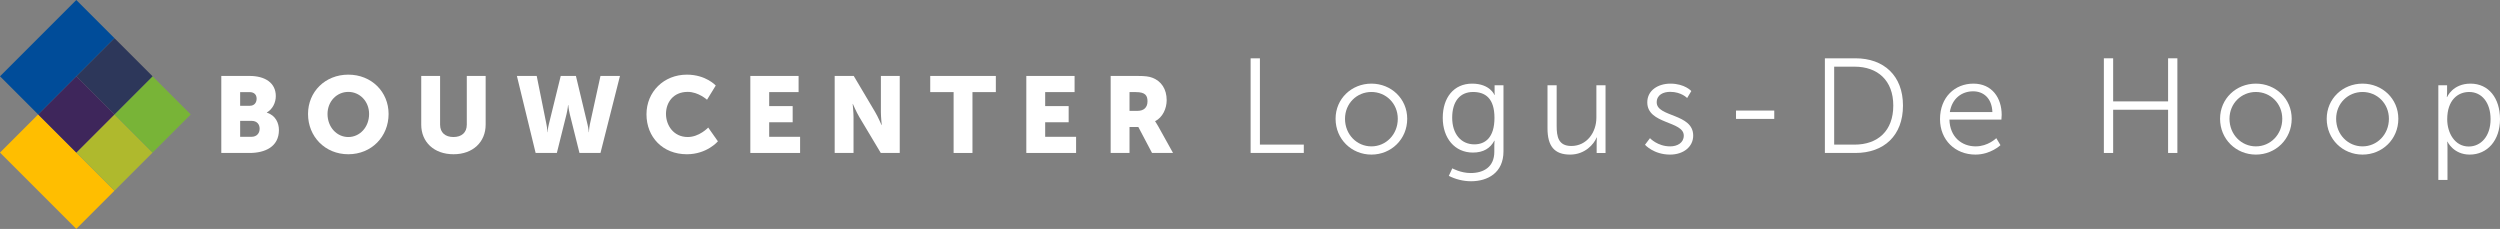
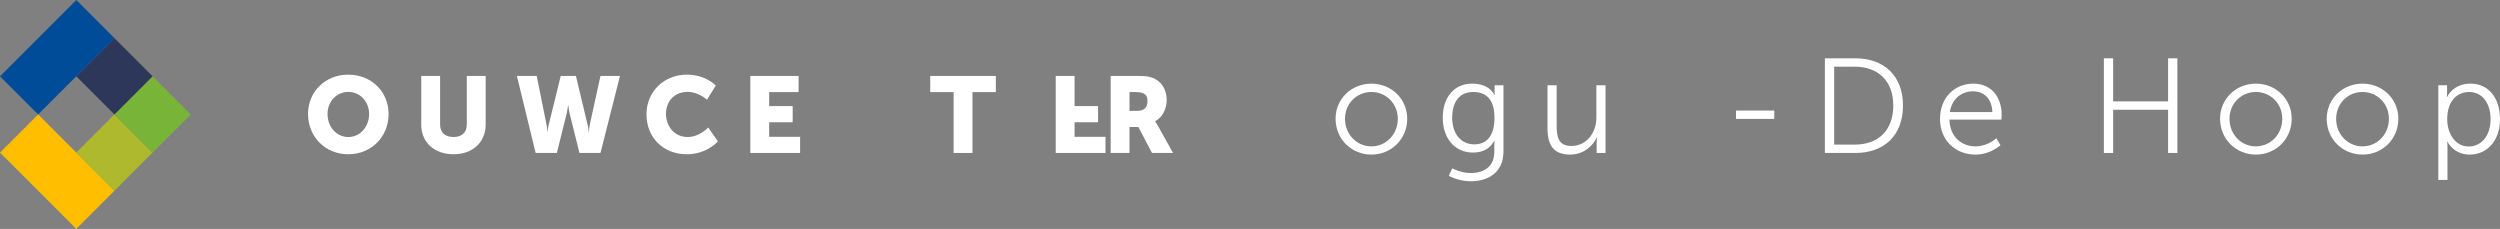
<svg xmlns="http://www.w3.org/2000/svg" version="1.1" x="0px" y="0px" viewBox="0 0 1856.68 170" style="enable-background:new 0 0 1856.68 170;" xml:space="preserve">
  <rect x="0" y="0" width="1856.68" height="170" fill="#808080" stroke="none" />
  <style type="text/css">
	.st0{fill:#FFFFFF;}
	.st1{fill:#FFBE00;}
	.st2{fill:#AFB92D;}
	.st3{fill:#78B437;}
	.st4{fill:#2D375A;}
	.st5{fill:#3E265B;}
	.st6{fill:#004C99;}
</style>
  <g id="Hulplijnen">
</g>
  <g id="Logo">
    <g id="Bouwcenter">
-       <path class="st0" d="M164.35,56.4h21.04c11.44,0,19.44,5.12,19.44,14.96c0,4.8-2.32,9.68-6.64,12.16v0.16    c6.56,2,8.96,7.84,8.96,12.88c0,12.48-10.4,17.04-21.76,17.04h-21.04V56.4z M185.55,78.56c3.52,0,5.04-2.56,5.04-5.28    c0-2.64-1.52-4.88-5.28-4.88h-6.96v10.16H185.55z M186.75,101.6c4.08,0,6.08-2.8,6.08-6c0-3.2-1.92-5.84-6-5.84h-8.48v11.84    H186.75z" />
      <path class="st0" d="M258.68,55.44c17.28,0,29.92,12.8,29.92,29.2c0,16.8-12.64,29.92-29.92,29.92s-29.92-13.12-29.92-29.92    C228.76,68.24,241.4,55.44,258.68,55.44z M258.68,101.77c8.56,0,15.44-7.36,15.44-17.12c0-9.36-6.88-16.4-15.44-16.4    c-8.56,0-15.44,7.04-15.44,16.4C243.24,94.4,250.12,101.77,258.68,101.77z" />
      <path class="st0" d="M312.84,56.4h14v36.16c0,6,3.92,9.2,9.92,9.2c6,0,9.92-3.2,9.92-9.2V56.4h14v36.16c0,12.88-9.44,22-23.84,22    c-14.56,0-24-9.12-24-22V56.4z" />
      <path class="st0" d="M383.88,56.4h14.72l7.2,35.76c0.72,3.52,0.72,6,0.72,6h0.16c0,0,0.08-2.48,0.96-6l8.8-35.76h11.28l8.56,35.76    c0.88,3.52,0.96,6,0.96,6h0.16c0,0,0-2.48,0.72-6l7.84-35.76h14.48l-14.48,57.2h-15.6l-7.2-28.88c-0.88-3.68-1.12-6.72-1.12-6.72    h-0.16c0,0-0.24,3.04-1.12,6.72l-7.2,28.88H397.8L383.88,56.4z" />
      <path class="st0" d="M510.13,55.44c14.16,0,21.44,8.08,21.44,8.08l-6.48,10.56c0,0-6.4-5.84-14.32-5.84    c-10.96,0-16.16,8.08-16.16,16.32c0,8.48,5.6,17.2,16.16,17.2c8.64,0,15.2-7.04,15.2-7.04l7.2,10.24c0,0-8.08,9.6-23.04,9.6    c-17.92,0-30-12.72-30-29.68C480.13,68.24,492.93,55.44,510.13,55.44z" />
      <path class="st0" d="M557.25,56.4h35.84v12h-21.84v10.4h17.44v12h-17.44v10.8h22.96v12h-36.96V56.4z" />
-       <path class="st0" d="M619.89,56.4h14.16l15.84,26.72c2.24,3.76,4.8,9.76,4.8,9.76h0.16c0,0-0.64-6.16-0.64-9.76V56.4h14v57.2    h-14.08l-15.92-26.64c-2.24-3.76-4.8-9.76-4.8-9.76h-0.16c0,0,0.64,6.16,0.64,9.76v26.64h-14V56.4z" />
      <path class="st0" d="M708.22,68.4h-17.36v-12h48.72v12h-17.36v45.2h-14V68.4z" />
-       <path class="st0" d="M762.22,56.4h35.84v12h-21.84v10.4h17.44v12h-17.44v10.8h22.96v12h-36.96V56.4z" />
+       <path class="st0" d="M762.22,56.4h35.84v12v10.4h17.44v12h-17.44v10.8h22.96v12h-36.96V56.4z" />
      <path class="st0" d="M824.86,56.4h19.92c5.84,0,8.64,0.4,11.12,1.36c6.48,2.48,10.56,8.32,10.56,16.64    c0,6.08-2.88,12.72-8.56,15.6v0.16c0,0,0.8,1.04,2.16,3.44l11.12,20h-15.6l-10.16-19.28h-6.56v19.28h-14V56.4z M844.94,82.32    c4.48,0,7.28-2.48,7.28-7.04c0-4.32-1.6-6.88-8.64-6.88h-4.72v13.92H844.94z" />
    </g>
    <rect x="22.47" y="87.43" transform="matrix(0.707 -0.707 0.707 0.707 -77.706 67.395)" class="st1" width="40.07" height="80.14" />
    <rect x="64.97" y="93.29" transform="matrix(0.707 -0.707 0.707 0.707 -55.237 93.296)" class="st2" width="40.07" height="40.07" />
    <rect x="93.29" y="64.97" transform="matrix(0.707 -0.707 0.707 0.707 -26.914 105.032)" class="st3" width="40.07" height="40.07" />
    <rect x="64.96" y="36.63" transform="matrix(0.707 -0.707 0.707 0.707 -15.171 76.698)" class="st4" width="40.07" height="40.07" />
-     <rect x="36.63" y="64.97" transform="matrix(0.707 -0.707 0.707 0.707 -43.508 64.962)" class="st5" width="40.07" height="40.07" />
    <rect x="2.43" y="22.47" transform="matrix(0.707 -0.707 0.707 0.707 -17.604 42.5)" class="st6" width="80.14" height="40.07" />
    <g>
-       <path class="st0" d="M928.8,43.3h6.9v64.1h32.6v6.2h-39.5V43.3z" />
      <path class="st0" d="M1018.5,62.11c14.7,0,26.6,11.2,26.6,26.1c0,15.2-11.9,26.6-26.6,26.6c-14.7,0-26.6-11.4-26.6-26.6    C991.89,73.31,1003.79,62.11,1018.5,62.11z M1018.5,108.71c10.8,0,19.6-8.8,19.6-20.5c0-11.4-8.8-19.9-19.6-19.9    c-10.8,0-19.6,8.5-19.6,19.9C998.89,99.91,1007.7,108.71,1018.5,108.71z" />
      <path class="st0" d="M1092.19,128.51c9.8,0,17.6-4.6,17.6-15.8v-4.6c0-1.9,0.2-3.6,0.2-3.6h-0.2c-3,5.6-8.1,8.8-15.9,8.8    c-13.5,0-22.4-10.7-22.4-25.8s8.3-25.4,21.8-25.4c13.3,0,16.6,8.4,16.6,8.4h0.2c0,0-0.1-0.6-0.1-1.7v-5.5h6.6v49.1    c0,16-11.8,22.2-24.1,22.2c-5.8,0-11.6-1.5-16.5-4l2.6-5.6C1078.59,125.01,1084.79,128.51,1092.19,128.51z M1109.9,87.51    c0-14.7-7-19.2-15.9-19.2c-9.8,0-15.5,7.1-15.5,19.1c0,12,6.5,19.8,16.5,19.8C1102.89,107.21,1109.9,102.31,1109.9,87.51z" />
      <path class="st0" d="M1149.29,63.31h6.8v30.2c0,7.9,1.2,14.9,10.9,14.9c11.5,0,18.6-10.1,18.6-21v-24.1h6.8v50.3h-6.6v-7.5    c0-2.2,0.2-4,0.2-4h-0.2c-2,4.9-8.6,12.7-19.7,12.7c-11.8,0-16.8-6.4-16.8-19.5V63.31z" />
-       <path class="st0" d="M1225.39,102.61c0,0,5.6,6.1,15,6.1c5.4,0,10.1-2.7,10.1-8c0-11-27.1-8.3-27.1-24.7c0-9,8.1-13.9,17.2-13.9    c10.6,0,15.5,5.5,15.5,5.5l-3.1,5.2c0,0-4.3-4.6-12.6-4.6c-5.1,0-10,2.2-10,7.8c0,11.1,27.1,8.1,27.1,24.7    c0,8.2-7.1,14.1-17.2,14.1c-12.2,0-18.6-7.3-18.6-7.3L1225.39,102.61z" />
      <path class="st0" d="M1289.29,82.11h28.4v6.2h-28.4V82.11z" />
      <path class="st0" d="M1355.29,43.3h22.7c21.1,0,35.3,12.9,35.3,35.1c0,22.4-14.2,35.2-35.3,35.2h-22.7V43.3z M1377.29,107.41    c17.3,0,28.8-10.2,28.8-29c0-18.7-11.6-28.9-28.8-28.9h-15.1v57.9H1377.29z" />
      <path class="st0" d="M1465.59,62.11c13.9,0,21,10.7,21,23.2c0,1.2-0.2,3.5-0.2,3.5h-38.6c0.3,12.9,9.1,19.9,19.5,19.9    c9.2,0,15.3-6.1,15.3-6.1l3.1,5.2c0,0-7.3,7-18.6,7c-15,0-26.3-10.8-26.3-26.3C1440.79,72.01,1451.99,62.11,1465.59,62.11z     M1479.69,83.21c-0.4-10.5-6.8-15.4-14.3-15.4c-8.4,0-15.7,5.3-17.3,15.4H1479.69z" />
      <path class="st0" d="M1562.48,43.3h6.9v32h40.8v-32h6.9v70.3h-6.9v-32.1h-40.8v32.1h-6.9V43.3z" />
      <path class="st0" d="M1675.38,62.11c14.7,0,26.6,11.2,26.6,26.1c0,15.2-11.9,26.6-26.6,26.6c-14.7,0-26.6-11.4-26.6-26.6    C1648.78,73.31,1660.68,62.11,1675.38,62.11z M1675.38,108.71c10.8,0,19.6-8.8,19.6-20.5c0-11.4-8.8-19.9-19.6-19.9    s-19.6,8.5-19.6,19.9C1655.78,99.91,1664.58,108.71,1675.38,108.71z" />
      <path class="st0" d="M1754.58,62.11c14.7,0,26.6,11.2,26.6,26.1c0,15.2-11.9,26.6-26.6,26.6s-26.6-11.4-26.6-26.6    C1727.98,73.31,1739.88,62.11,1754.58,62.11z M1754.58,108.71c10.8,0,19.6-8.8,19.6-20.5c0-11.4-8.8-19.9-19.6-19.9    c-10.8,0-19.6,8.5-19.6,19.9C1734.98,99.91,1743.78,108.71,1754.58,108.71z" />
      <path class="st0" d="M1810.88,63.31h6.5v4.9c0,2.2-0.2,3.9-0.2,3.9h0.2c0,0,4.1-10,17.4-10c13.5,0,21.9,10.8,21.9,26.4    c0,15.9-9.5,26.3-22.5,26.3c-12.1,0-16.5-9.6-16.5-9.6h-0.2c0,0,0.2,1.8,0.2,4.4v24h-6.8V63.31z M1833.48,108.81    c8.9,0,16.2-7.5,16.2-20.3c0-12.3-6.5-20.2-15.9-20.2c-8.4,0-16.3,6-16.3,20.3C1817.48,98.71,1823.08,108.81,1833.48,108.81z" />
    </g>
  </g>
</svg>